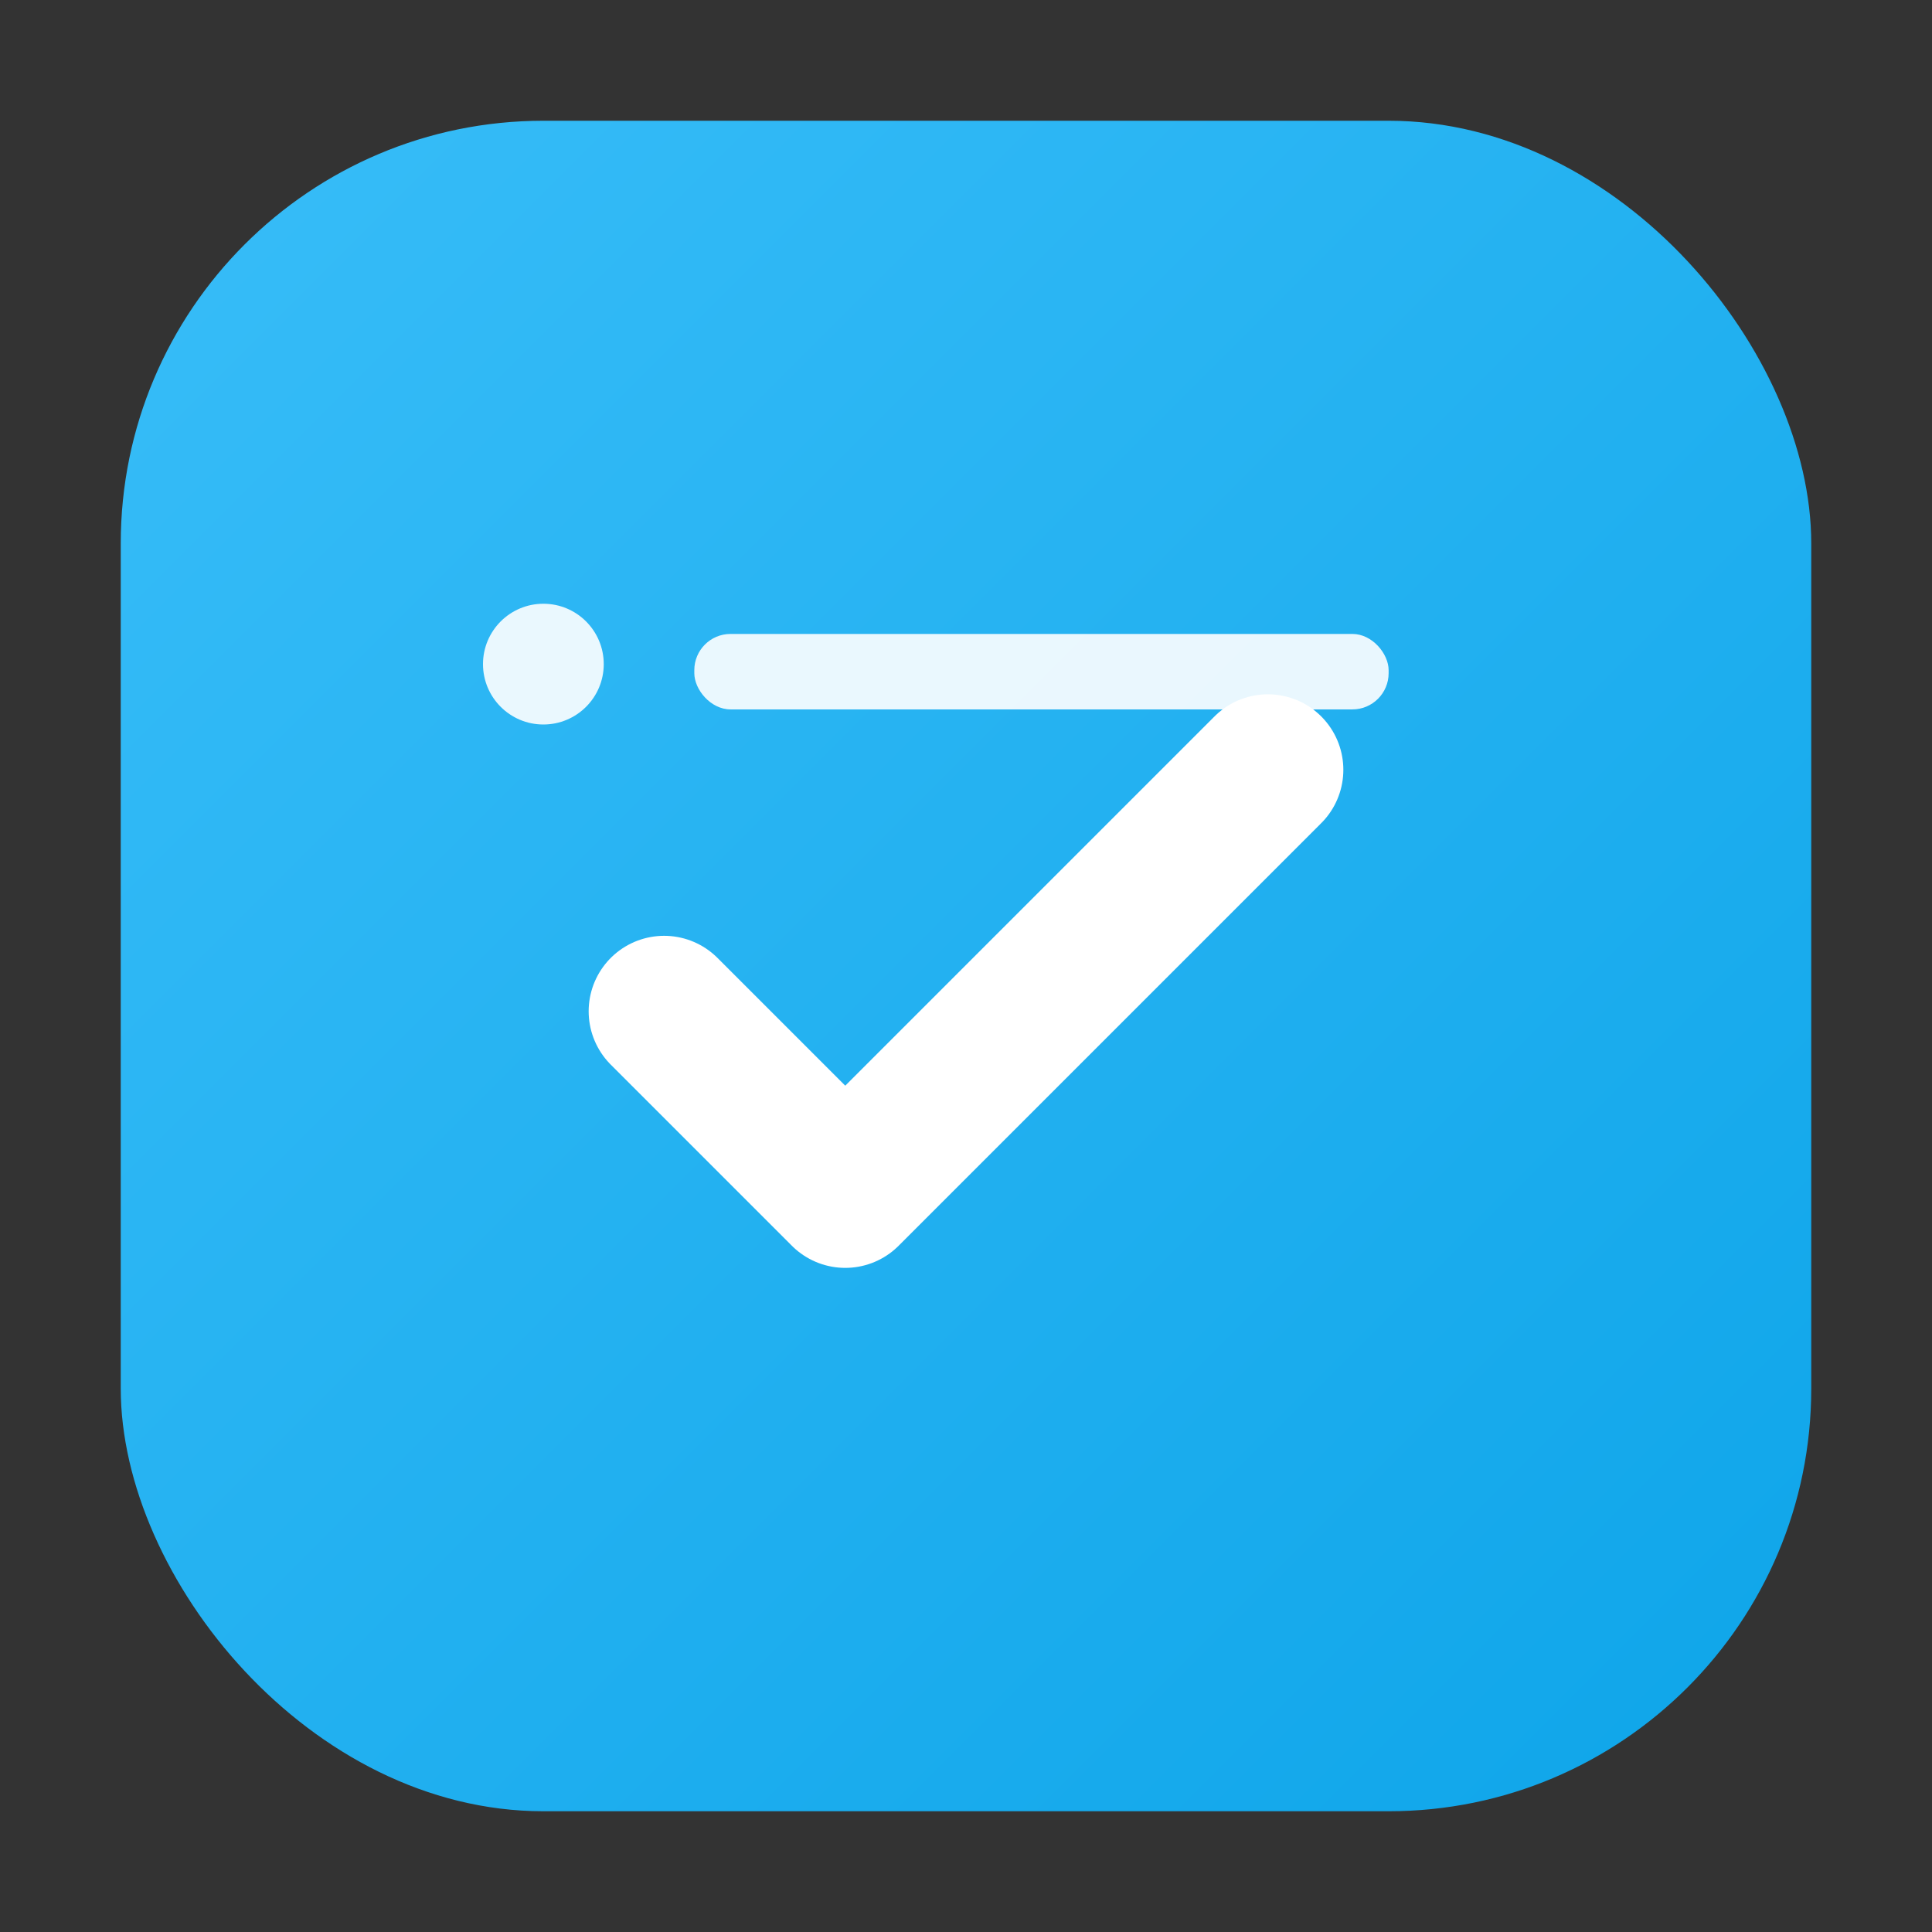
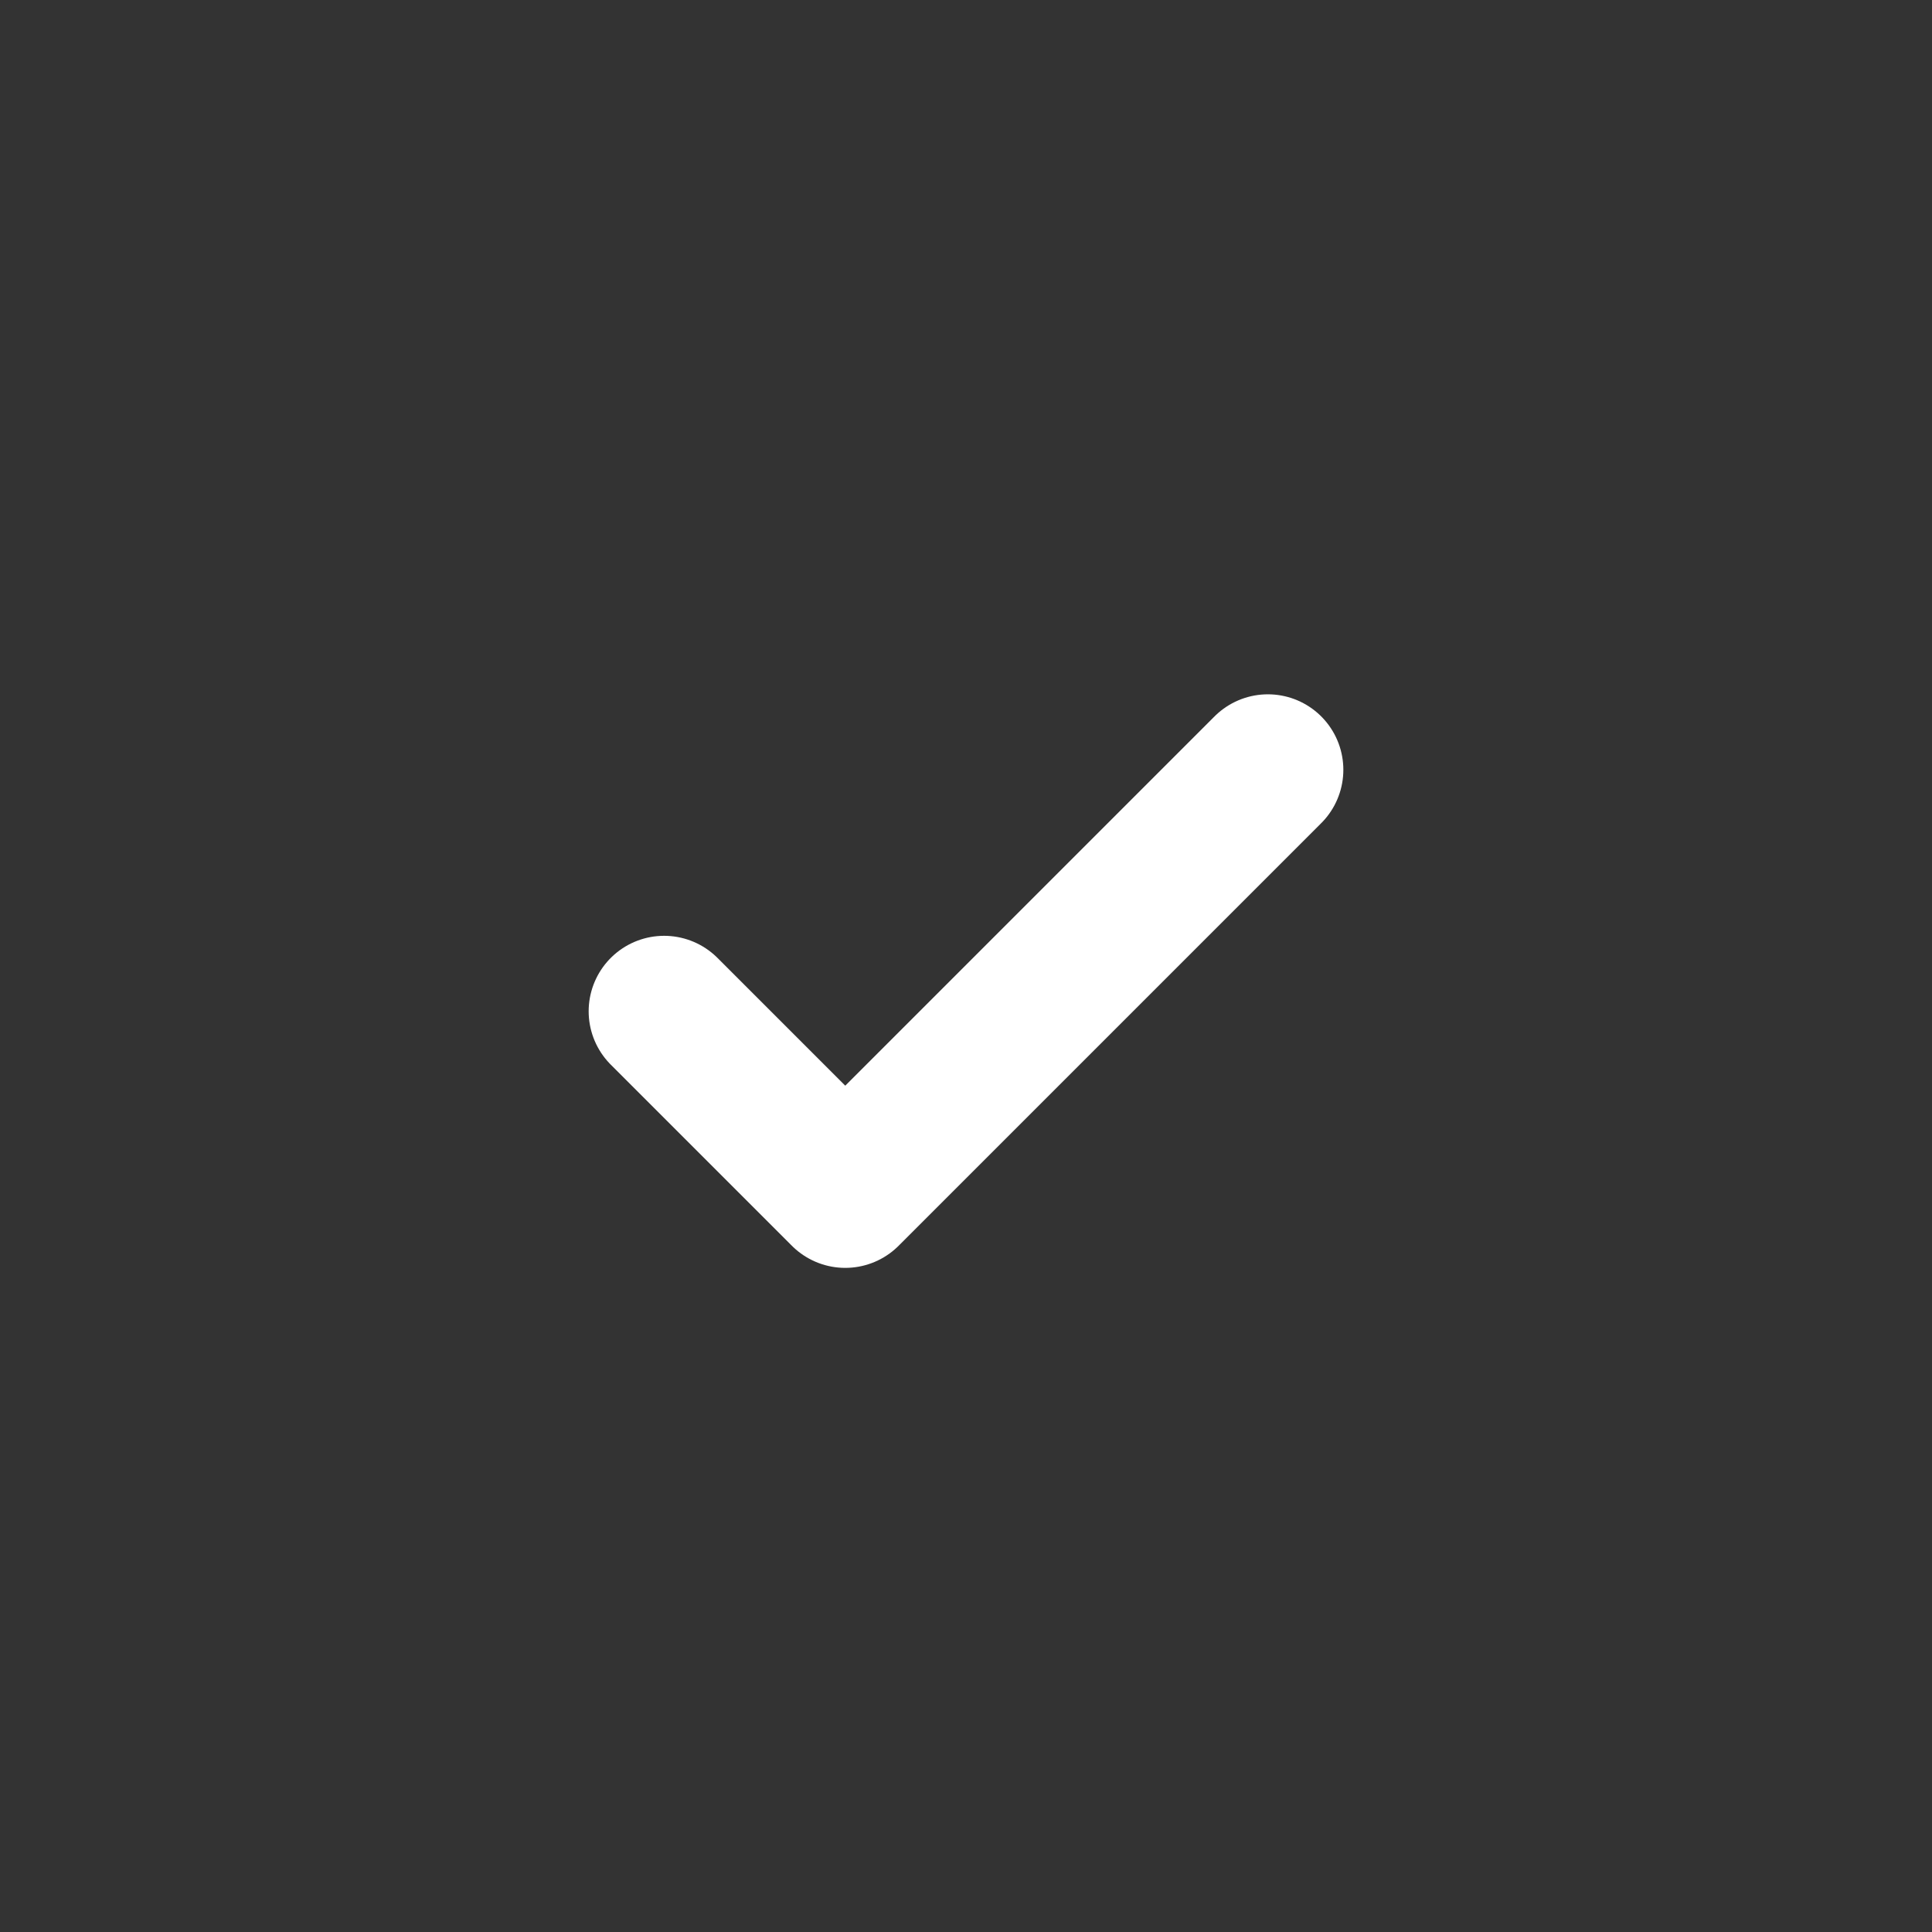
<svg xmlns="http://www.w3.org/2000/svg" width="512" height="512" viewBox="0 0 64 64">
  <rect x="0" y="0" width="64" height="64" fill="#333333" stroke="none" />
  <defs>
    <linearGradient id="g" x1="0" x2="1" y1="0" y2="1">
      <stop offset="0%" stop-color="#38bdf8" />
      <stop offset="100%" stop-color="#0ea5e9" />
    </linearGradient>
  </defs>
-   <rect x="4" y="4" width="56" height="56" rx="14" fill="url(#g)" />
  <path d="M22 33.5l6 6 14-14" fill="none" stroke="#ffffff" stroke-width="5" stroke-linecap="round" stroke-linejoin="round" />
-   <circle cx="18" cy="22" r="2" fill="#ffffff" opacity="0.9" />
-   <rect x="23" y="21" width="23" height="2.5" rx="1.2" fill="#ffffff" opacity="0.9" />
</svg>